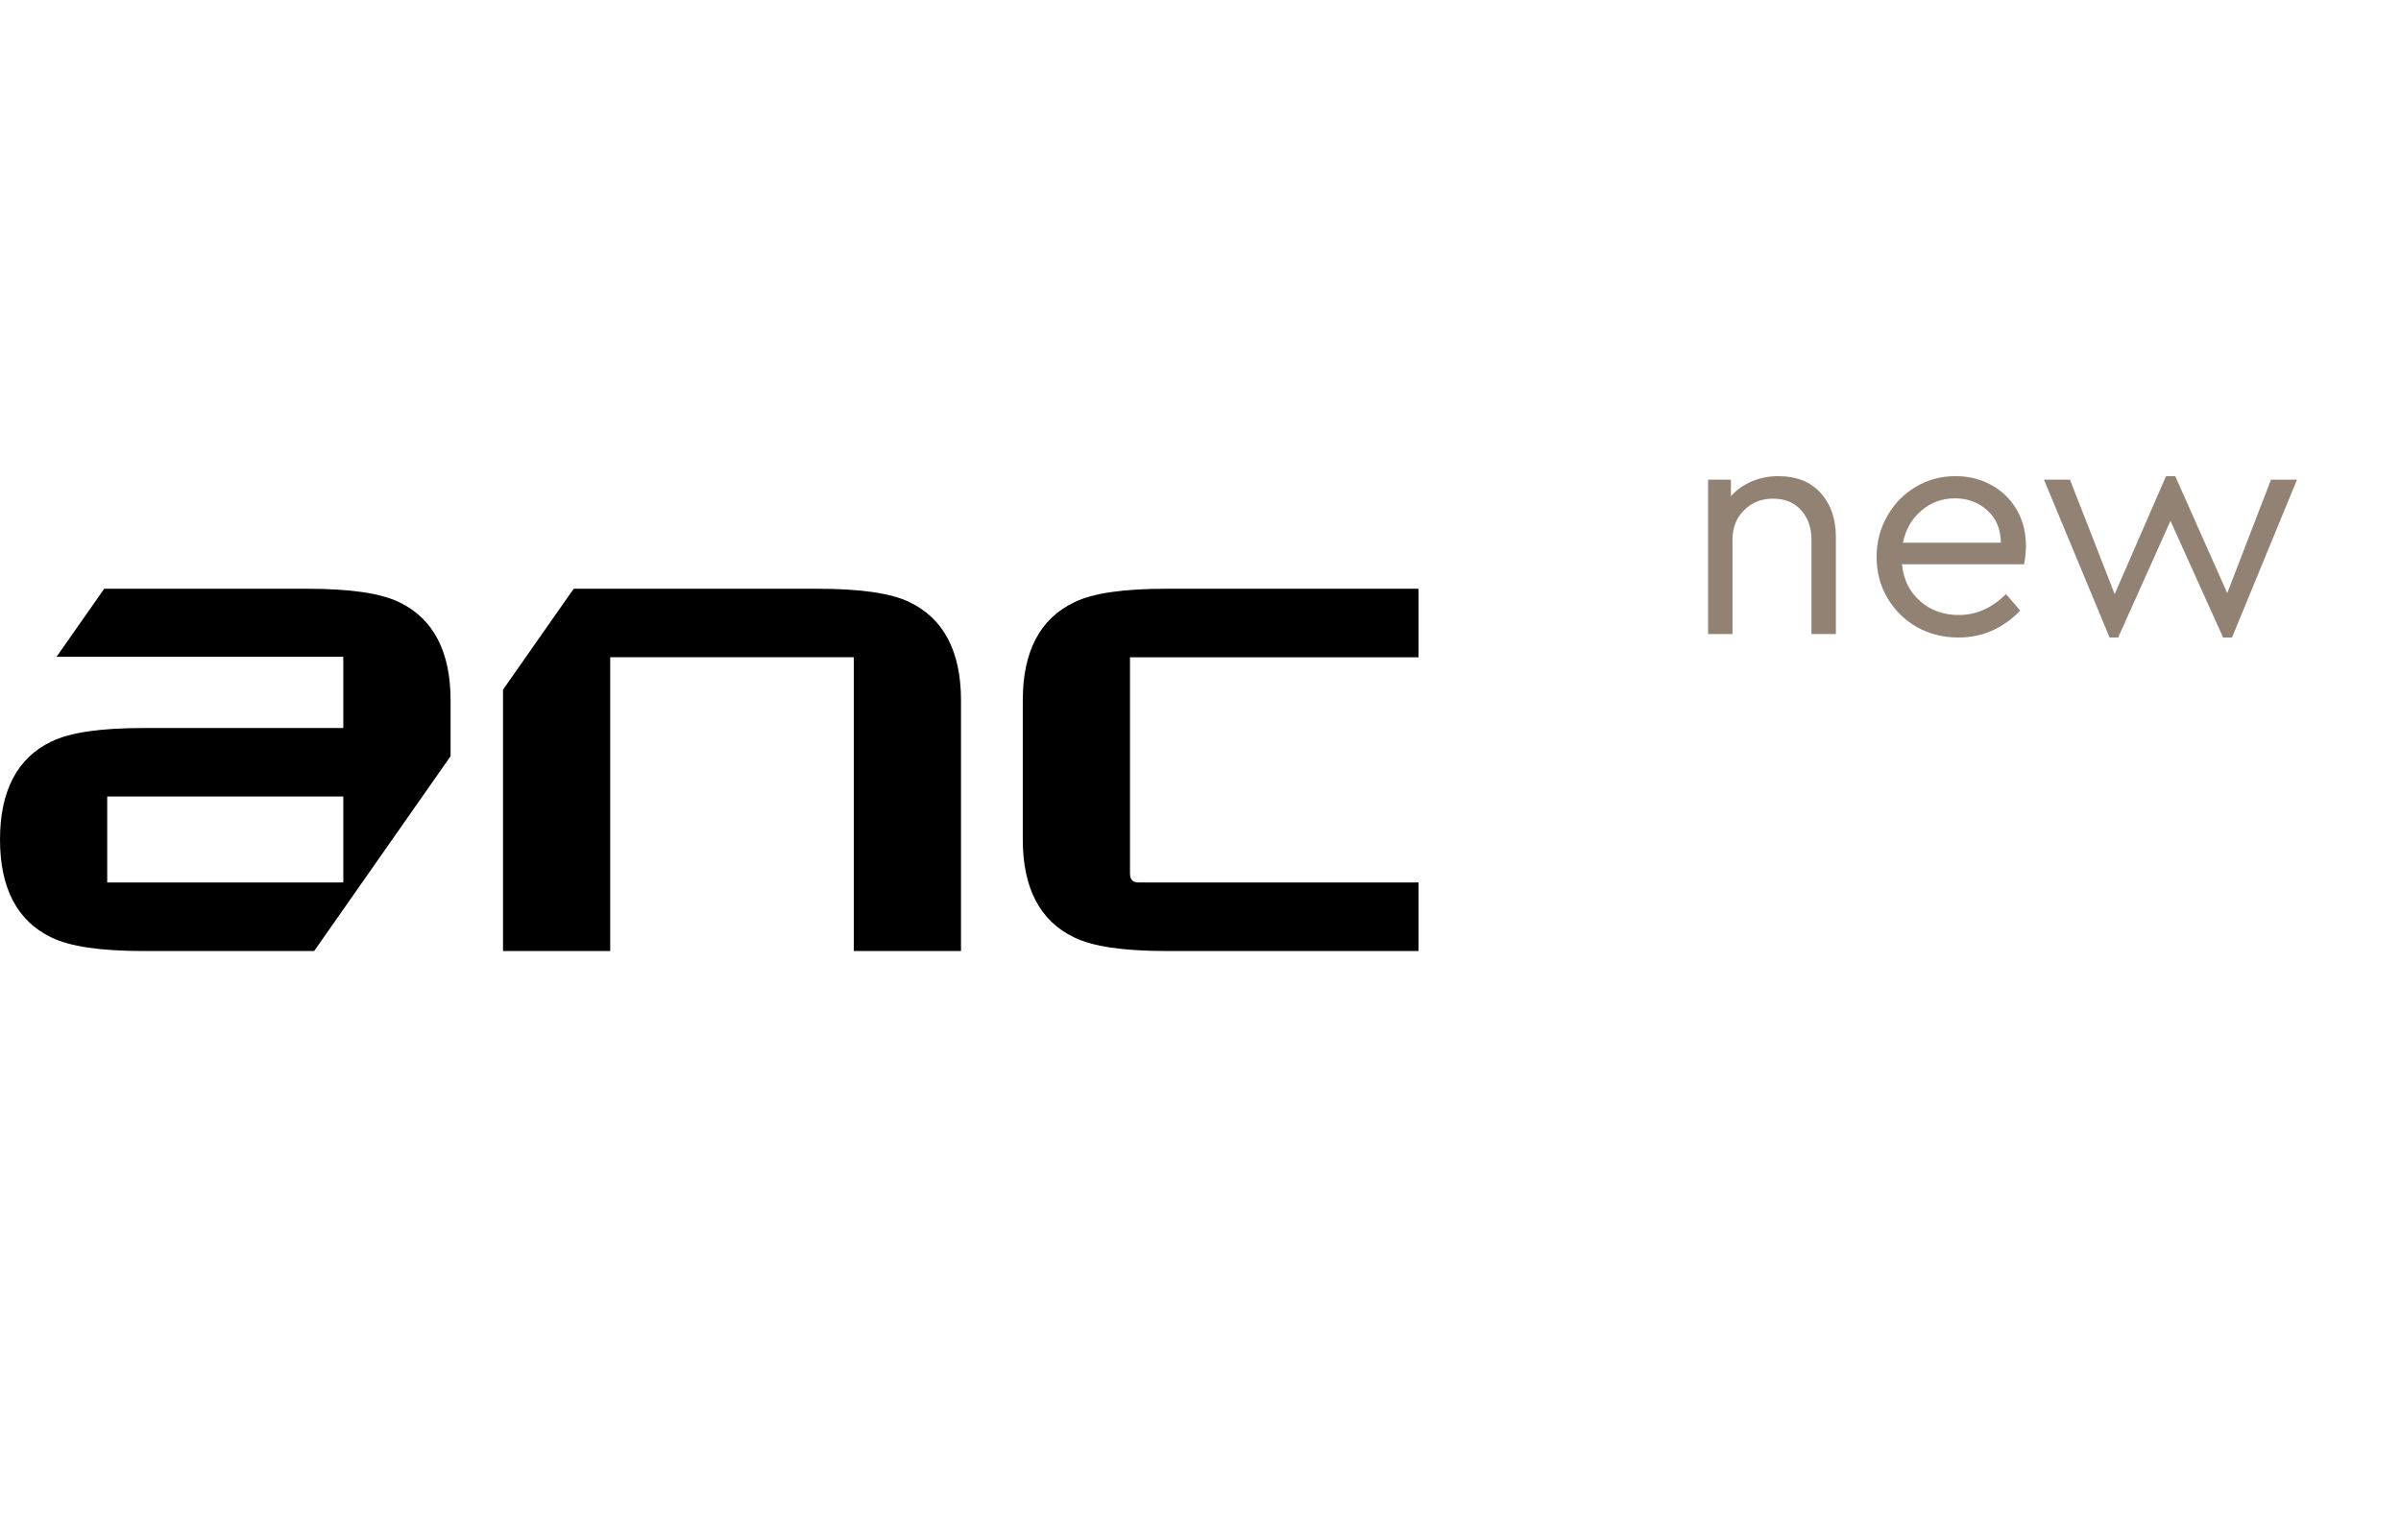
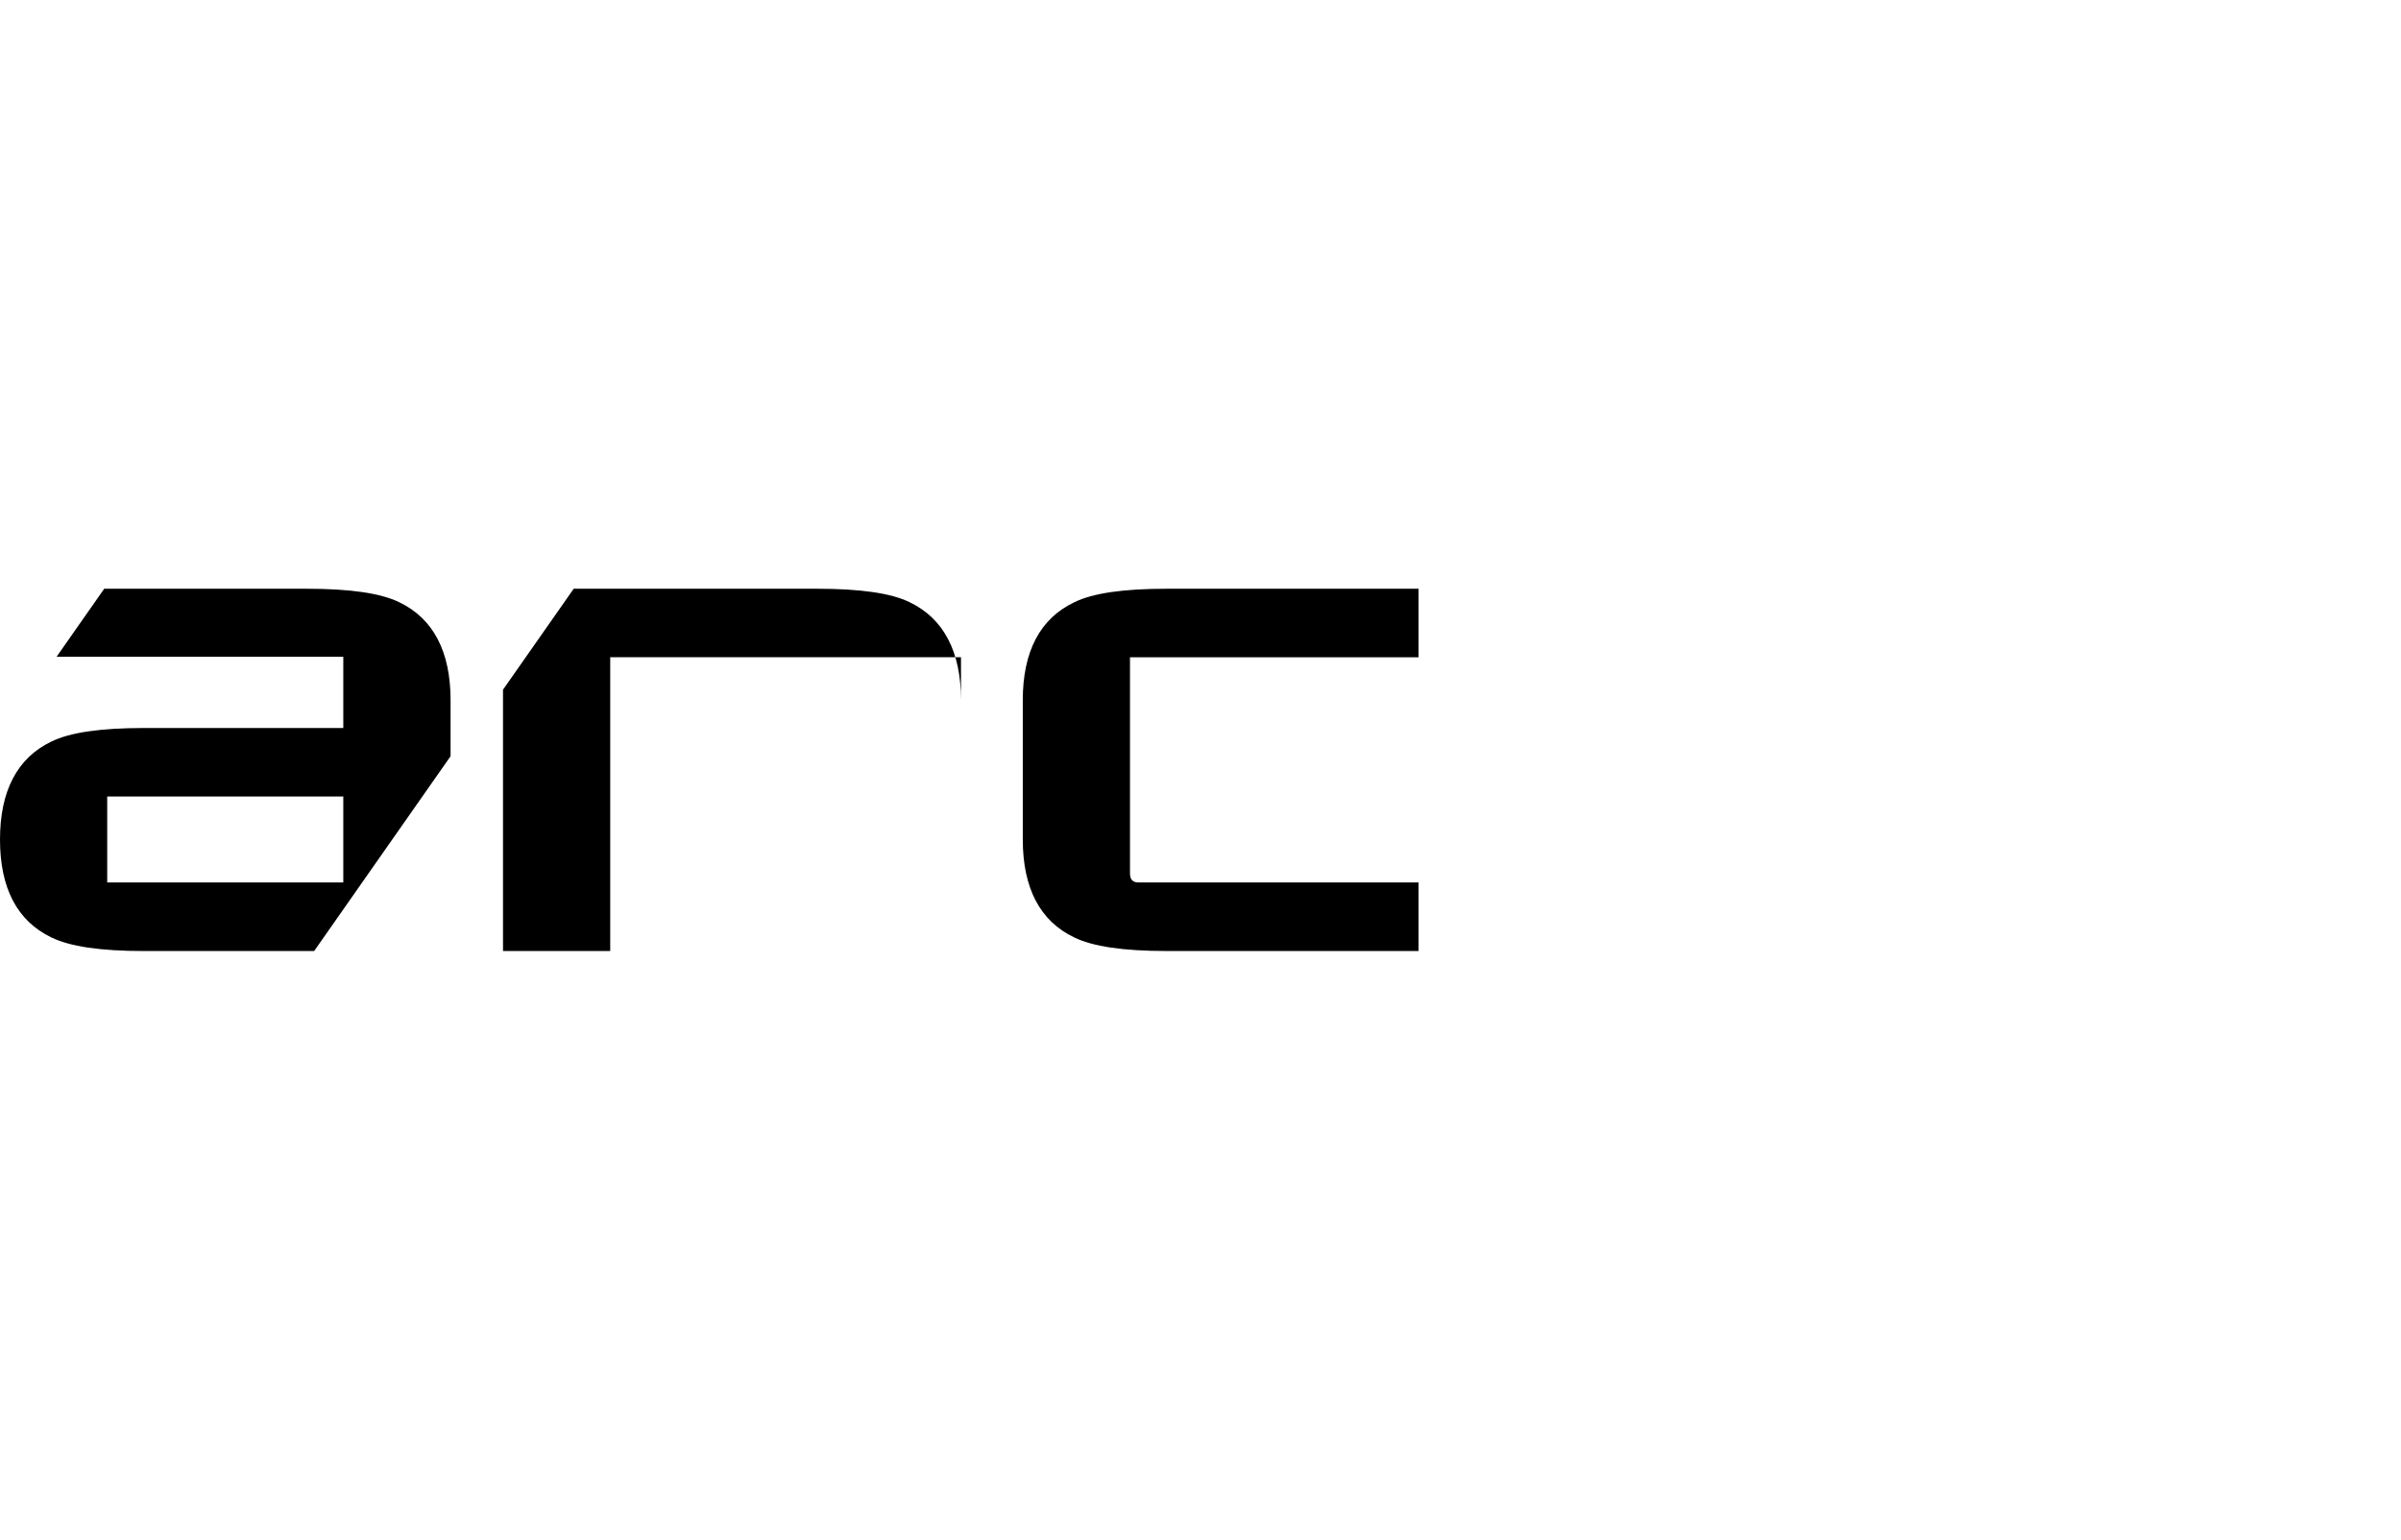
<svg xmlns="http://www.w3.org/2000/svg" width="106" height="68" viewBox="0 0 106 68" fill="none">
-   <path fill-rule="evenodd" clip-rule="evenodd" d="M4.733 38.972H15.156V35.176H4.733V38.972ZM13.531 26C15.459 26 16.799 26.194 17.629 26.597C19.13 27.319 19.892 28.774 19.892 30.922V33.396L13.869 42H6.367C4.434 42 3.089 41.802 2.262 41.396C0.764 40.674 0 39.228 0 37.075C0 34.922 0.767 33.468 2.269 32.748C3.093 32.346 4.434 32.15 6.367 32.15H15.156V29.005H2.497L4.601 26H13.531ZM40.164 26.597C39.338 26.194 37.995 26 36.057 26H25.328L22.207 30.458V41.999H26.94V29.023H37.693V41.999H42.426V30.921C42.426 28.772 41.659 27.318 40.162 26.596L40.164 26.597ZM62.626 29.027V26H51.518C49.587 26 48.243 26.194 47.422 26.6C45.917 27.318 45.154 28.772 45.154 30.924V37.067C45.154 39.226 45.917 40.677 47.419 41.395C48.245 41.801 49.587 41.999 51.518 41.999H62.626V38.972H50.272C50.037 38.972 49.887 38.874 49.887 38.569V29.027H62.626Z" fill="black" />
+   <path fill-rule="evenodd" clip-rule="evenodd" d="M4.733 38.972H15.156V35.176H4.733V38.972ZM13.531 26C15.459 26 16.799 26.194 17.629 26.597C19.13 27.319 19.892 28.774 19.892 30.922V33.396L13.869 42H6.367C4.434 42 3.089 41.802 2.262 41.396C0.764 40.674 0 39.228 0 37.075C0 34.922 0.767 33.468 2.269 32.748C3.093 32.346 4.434 32.15 6.367 32.15H15.156V29.005H2.497L4.601 26H13.531ZM40.164 26.597C39.338 26.194 37.995 26 36.057 26H25.328L22.207 30.458V41.999H26.94V29.023H37.693H42.426V30.921C42.426 28.772 41.659 27.318 40.162 26.596L40.164 26.597ZM62.626 29.027V26H51.518C49.587 26 48.243 26.194 47.422 26.6C45.917 27.318 45.154 28.772 45.154 30.924V37.067C45.154 39.226 45.917 40.677 47.419 41.395C48.245 41.801 49.587 41.999 51.518 41.999H62.626V38.972H50.272C50.037 38.972 49.887 38.874 49.887 38.569V29.027H62.626Z" fill="black" />
  <g filter="url(#filter0_ii_2271_2896)">
    <rect x="69" y="14" width="37" height="19" rx="6" fill="url(#paint0_linear_2271_2896)" fill-opacity="0.8" />
-     <path d="M78.517 21.028C79.31 21.028 79.931 21.275 80.379 21.77C80.827 22.265 81.051 22.913 81.051 23.716V28H79.973V23.842C79.973 23.301 79.819 22.862 79.511 22.526C79.212 22.19 78.801 22.022 78.279 22.022C77.756 22.022 77.327 22.195 76.991 22.54C76.655 22.876 76.487 23.31 76.487 23.842V28H75.409V21.182H76.417V21.91C76.669 21.63 76.972 21.415 77.327 21.266C77.691 21.107 78.087 21.028 78.517 21.028ZM89.358 24.92H83.968C84.034 25.592 84.3 26.133 84.766 26.544C85.233 26.955 85.802 27.16 86.474 27.16C87.249 27.16 87.944 26.852 88.56 26.236L89.19 26.964C88.836 27.337 88.425 27.631 87.958 27.846C87.501 28.051 87.002 28.154 86.46 28.154C85.788 28.154 85.177 28 84.626 27.692C84.076 27.375 83.642 26.945 83.324 26.404C83.007 25.863 82.848 25.261 82.848 24.598C82.848 23.945 83.002 23.347 83.31 22.806C83.618 22.255 84.038 21.821 84.57 21.504C85.102 21.187 85.69 21.028 86.334 21.028C86.913 21.028 87.44 21.159 87.916 21.42C88.392 21.681 88.766 22.045 89.036 22.512C89.307 22.979 89.442 23.511 89.442 24.108C89.442 24.369 89.414 24.64 89.358 24.92ZM86.306 22.008C85.737 22.008 85.242 22.19 84.822 22.554C84.402 22.909 84.132 23.38 84.01 23.968H88.336C88.327 23.361 88.126 22.885 87.734 22.54C87.352 22.185 86.876 22.008 86.306 22.008ZM101.409 21.182L98.539 28.154H98.147L95.823 23.002L93.513 28.154H93.135L90.237 21.182H91.385L93.359 26.236L95.627 21.028H96.033L98.329 26.194L100.261 21.182H101.409Z" fill="#928274" />
  </g>
  <defs>
    <filter id="filter0_ii_2271_2896" x="67" y="12" width="41" height="23" filterUnits="userSpaceOnUse" color-interpolation-filters="sRGB">
      <feFlood flood-opacity="0" result="BackgroundImageFix" />
      <feBlend mode="normal" in="SourceGraphic" in2="BackgroundImageFix" result="shape" />
      <feColorMatrix in="SourceAlpha" type="matrix" values="0 0 0 0 0 0 0 0 0 0 0 0 0 0 0 0 0 0 127 0" result="hardAlpha" />
      <feOffset dx="-2" dy="-2" />
      <feGaussianBlur stdDeviation="1" />
      <feComposite in2="hardAlpha" operator="arithmetic" k2="-1" k3="1" />
      <feColorMatrix type="matrix" values="0 0 0 0 1 0 0 0 0 1 0 0 0 0 1 0 0 0 0.25 0" />
      <feBlend mode="normal" in2="shape" result="effect1_innerShadow_2271_2896" />
      <feColorMatrix in="SourceAlpha" type="matrix" values="0 0 0 0 0 0 0 0 0 0 0 0 0 0 0 0 0 0 127 0" result="hardAlpha" />
      <feOffset dx="2" dy="2" />
      <feGaussianBlur stdDeviation="2" />
      <feComposite in2="hardAlpha" operator="arithmetic" k2="-1" k3="1" />
      <feColorMatrix type="matrix" values="0 0 0 0 0.87 0 0 0 0 0.853 0 0 0 0 0.867 0 0 0 1 0" />
      <feBlend mode="normal" in2="effect1_innerShadow_2271_2896" result="effect2_innerShadow_2271_2896" />
    </filter>
    <linearGradient id="paint0_linear_2271_2896" x1="87.5" y1="14" x2="87.5" y2="33" gradientUnits="userSpaceOnUse">
      <stop stop-color="white" />
      <stop offset="1" stop-color="white" stop-opacity="0.3" />
    </linearGradient>
  </defs>
</svg>